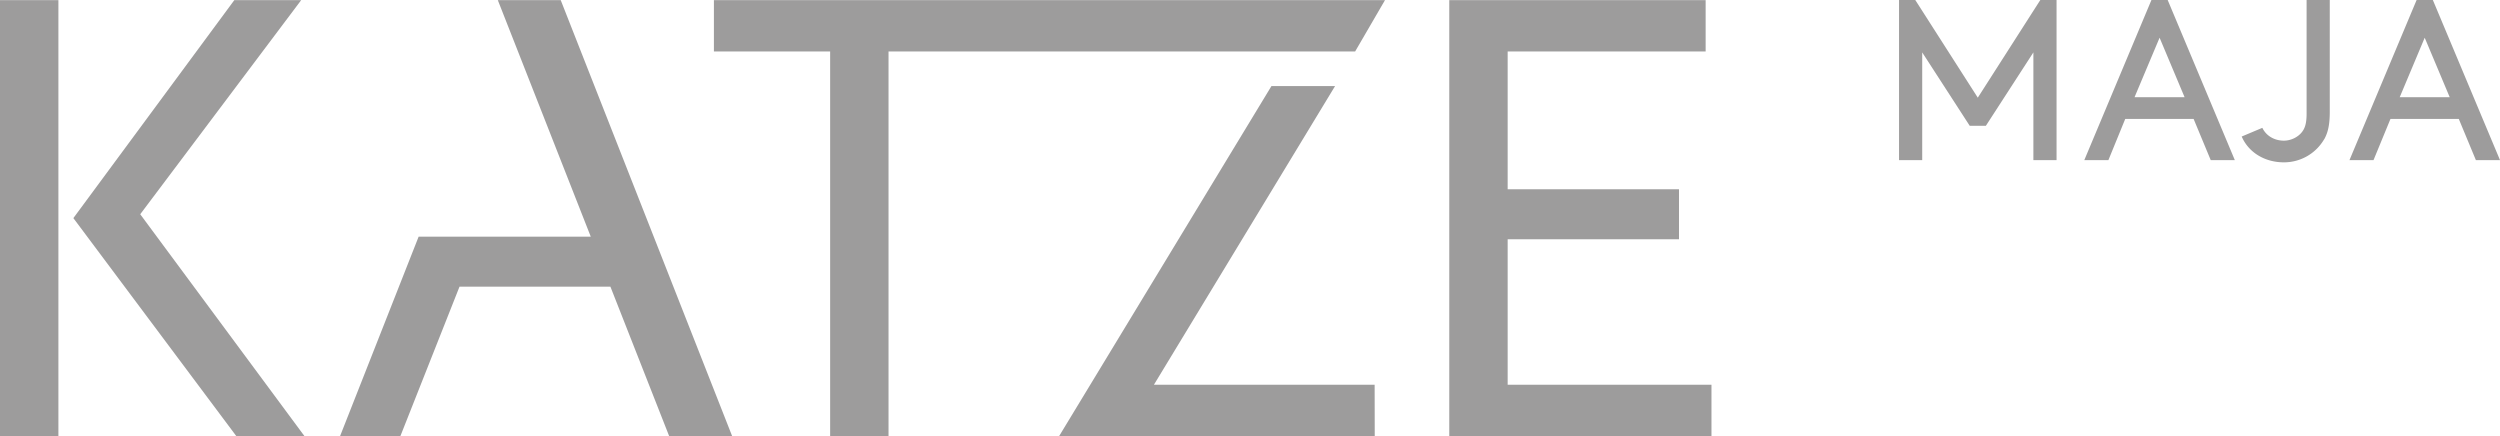
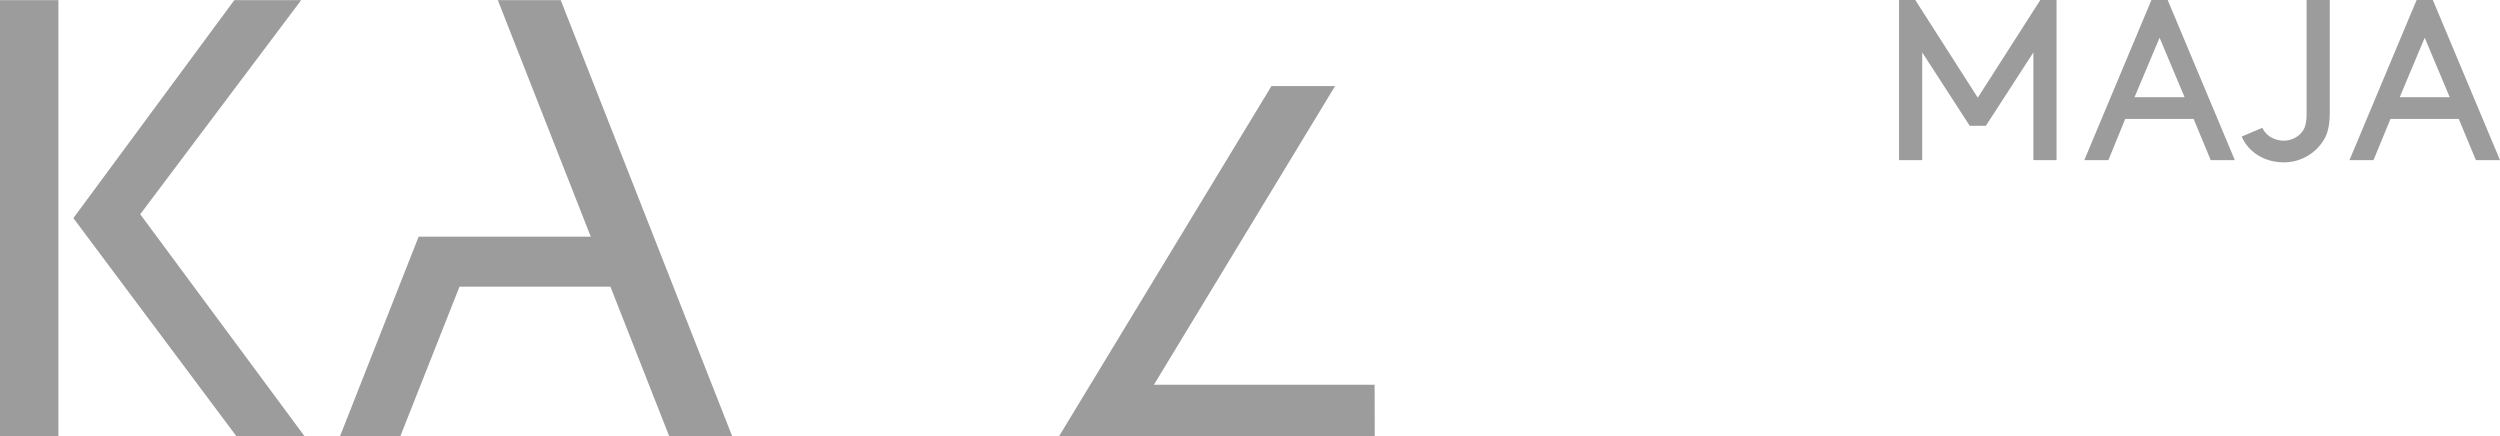
<svg xmlns="http://www.w3.org/2000/svg" width="172" height="30" fill="none">
  <path fill-rule="evenodd" clip-rule="evenodd" d="M132.248 11.016h-1.594V0h1.117l4.301 6.72L140.374 0h1.117v11.016h-1.594V3.605l-3.268 5.048h-1.113l-3.268-5.048v7.41ZM159.905 9.584c.258-.456.383-1.006.383-1.874V0h-1.594v7.823c0 .658-.114.99-.303 1.24-.269.364-.765.614-1.261.614-.67 0-1.227-.348-1.481-.882l-1.42.598c.481 1.114 1.61 1.776 2.901 1.776a3.197 3.197 0 0 0 2.772-1.589" fill="#9D9C9C" />
  <path d="M148.019 0 143.4 11.016h1.658l1.159-2.835h4.703l1.178 2.835h1.658L149.136 0h-1.117Zm-1.162 6.686 1.723-4.091 1.719 4.09h-3.442ZM167.38 0h-1.117l-4.619 11.016h1.654l1.167-2.835h4.699l1.177 2.835H172L167.38 0Zm-2.279 6.686 1.719-4.091 1.719 4.09h-3.438ZM4.018.01H0v29.986h4.018V.01Z" fill="#9D9C9C" />
  <path fill-rule="evenodd" clip-rule="evenodd" d="M20.72.01h-4.6L5.048 15.006 16.256 30h4.688L9.648 14.74 20.721.01ZM34.25.01l6.395 16.274H28.801L23.398 30h4.15l4.066-10.276h10.383L46.037 30h4.333L38.578.01H34.25ZM79.39 26.47 91.852 5.923h-4.377L72.87 30h21.712l-.007-3.53H79.39Z" fill="#9D9C9C" />
-   <path fill-rule="evenodd" clip-rule="evenodd" d="M49.117.01v3.53h7.997V30h4.017V3.54H93.234L95.287.01h-46.17ZM103.727 16.46h11.788v-3.44h-11.788V3.54h13.621V.01H99.71V30h18.039v-3.53h-14.022V16.46Z" fill="#9D9C9C" />
</svg>